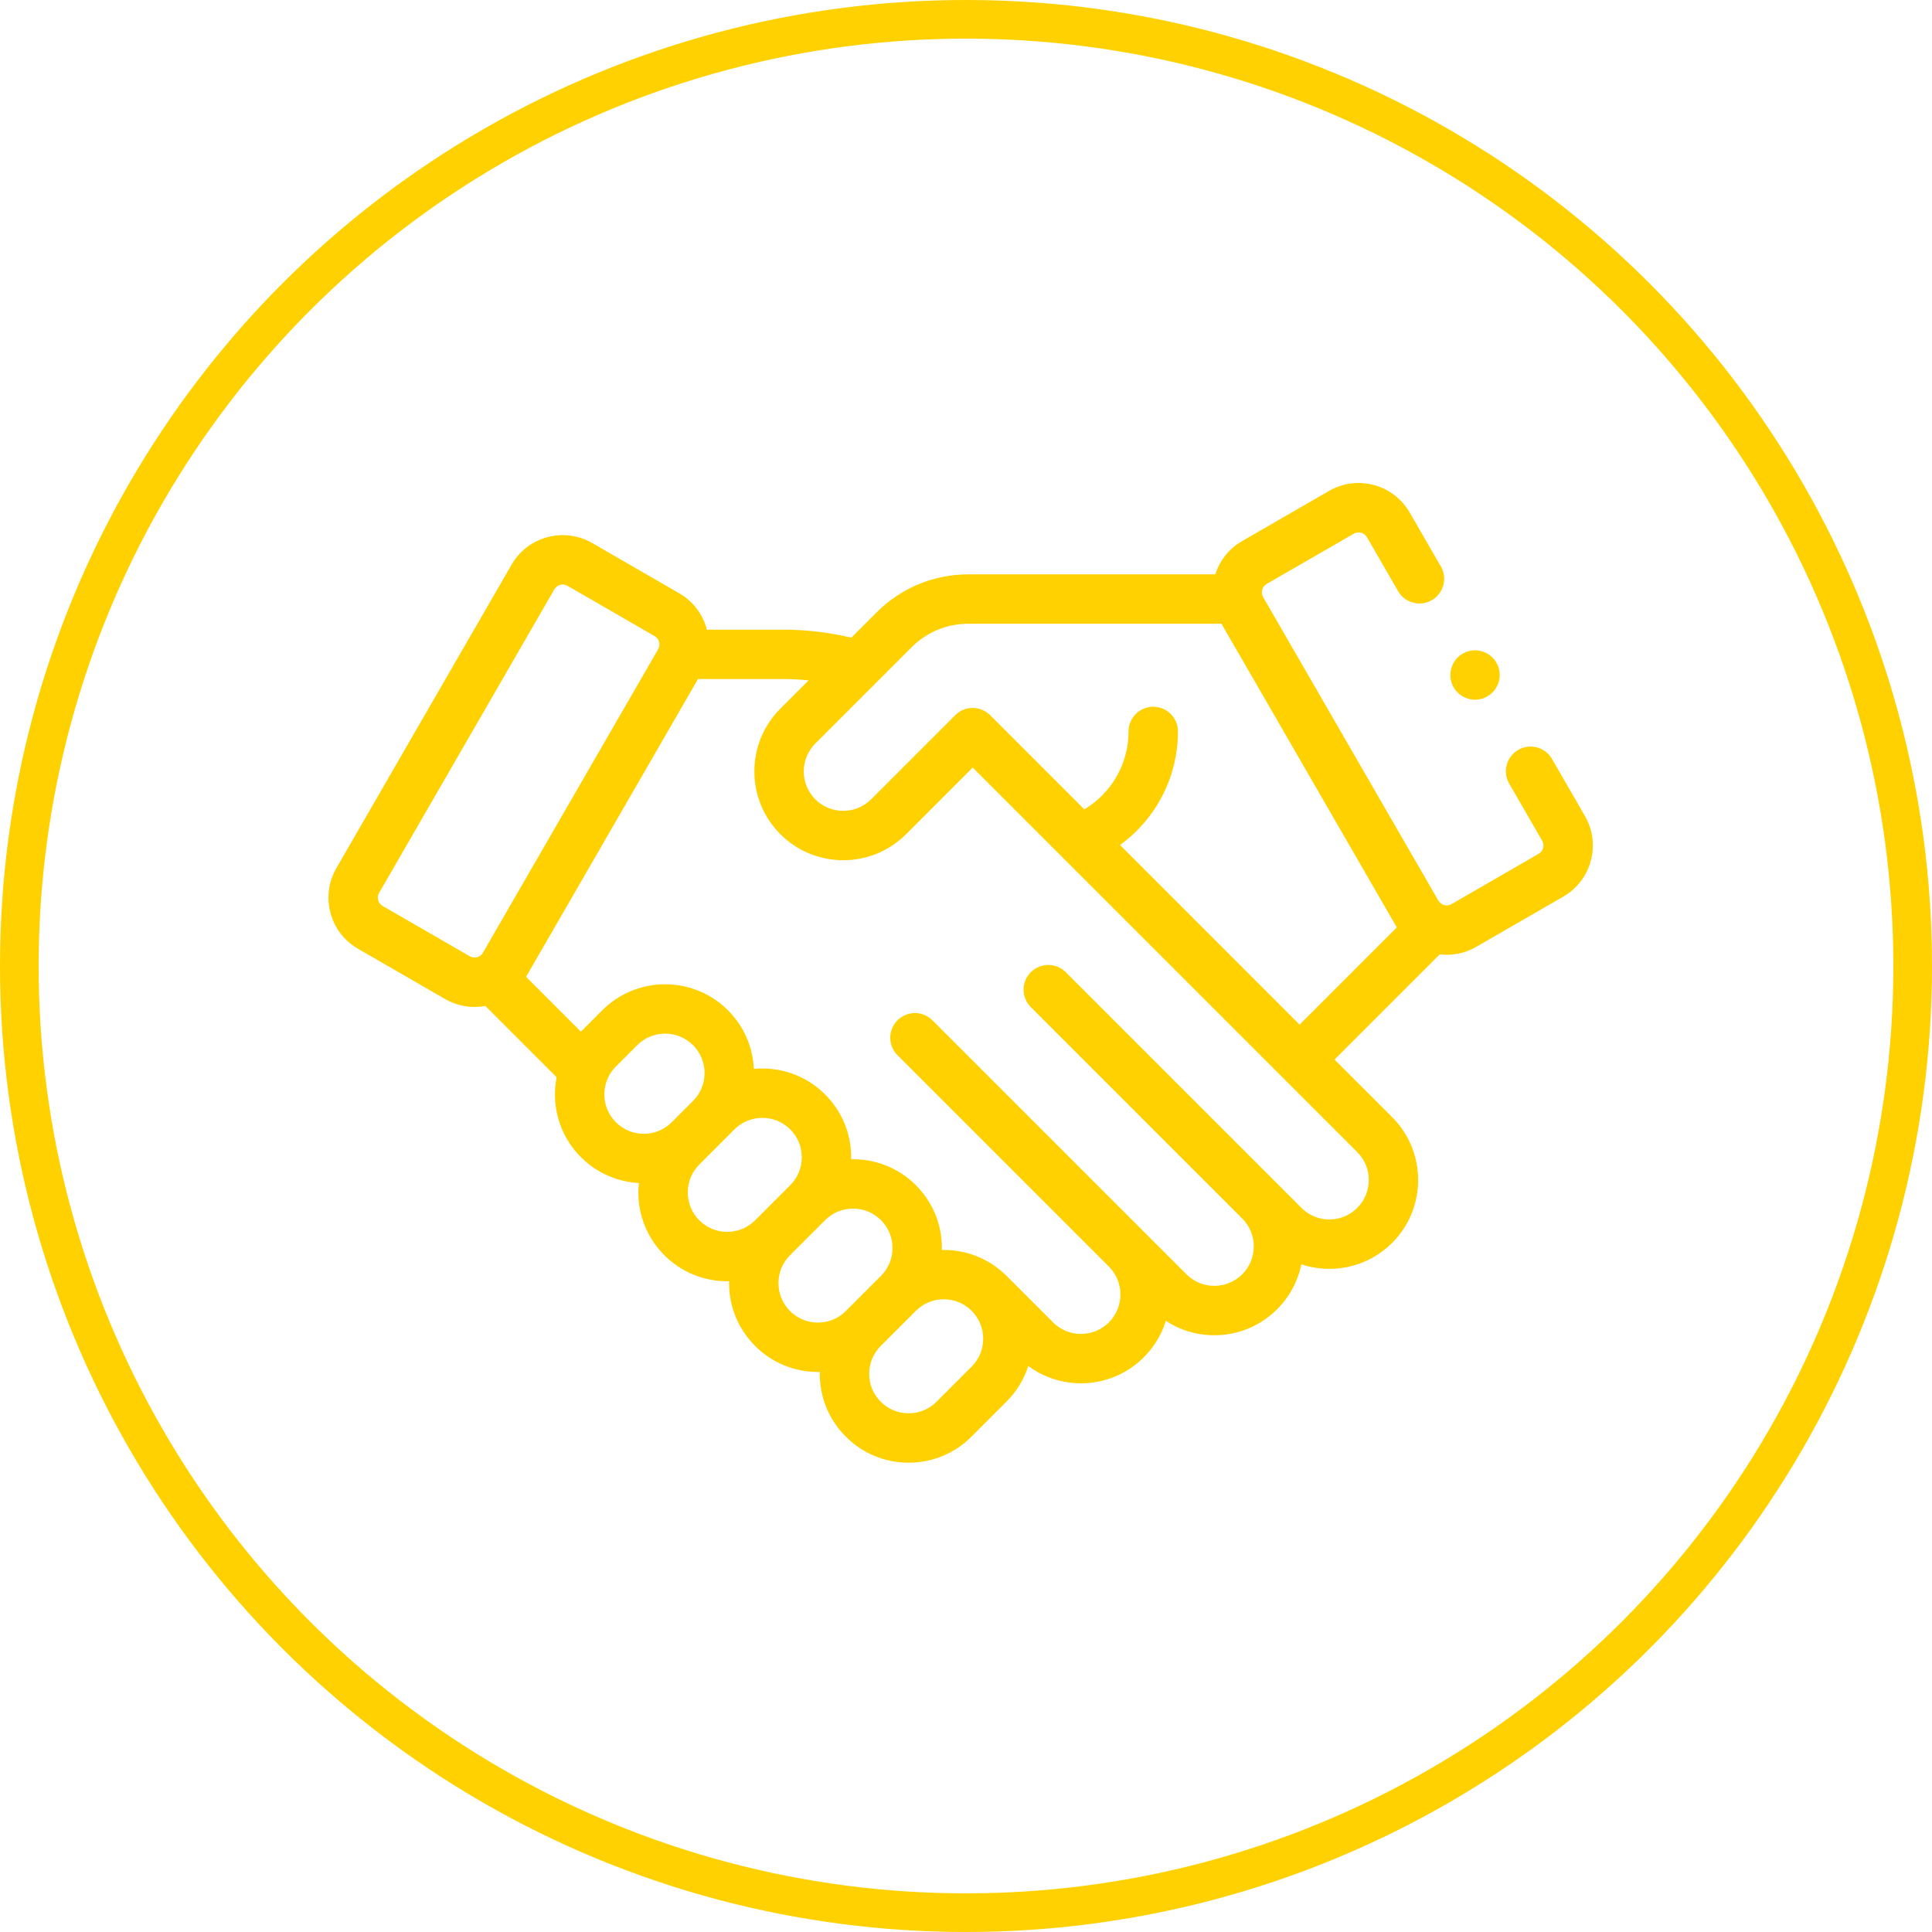
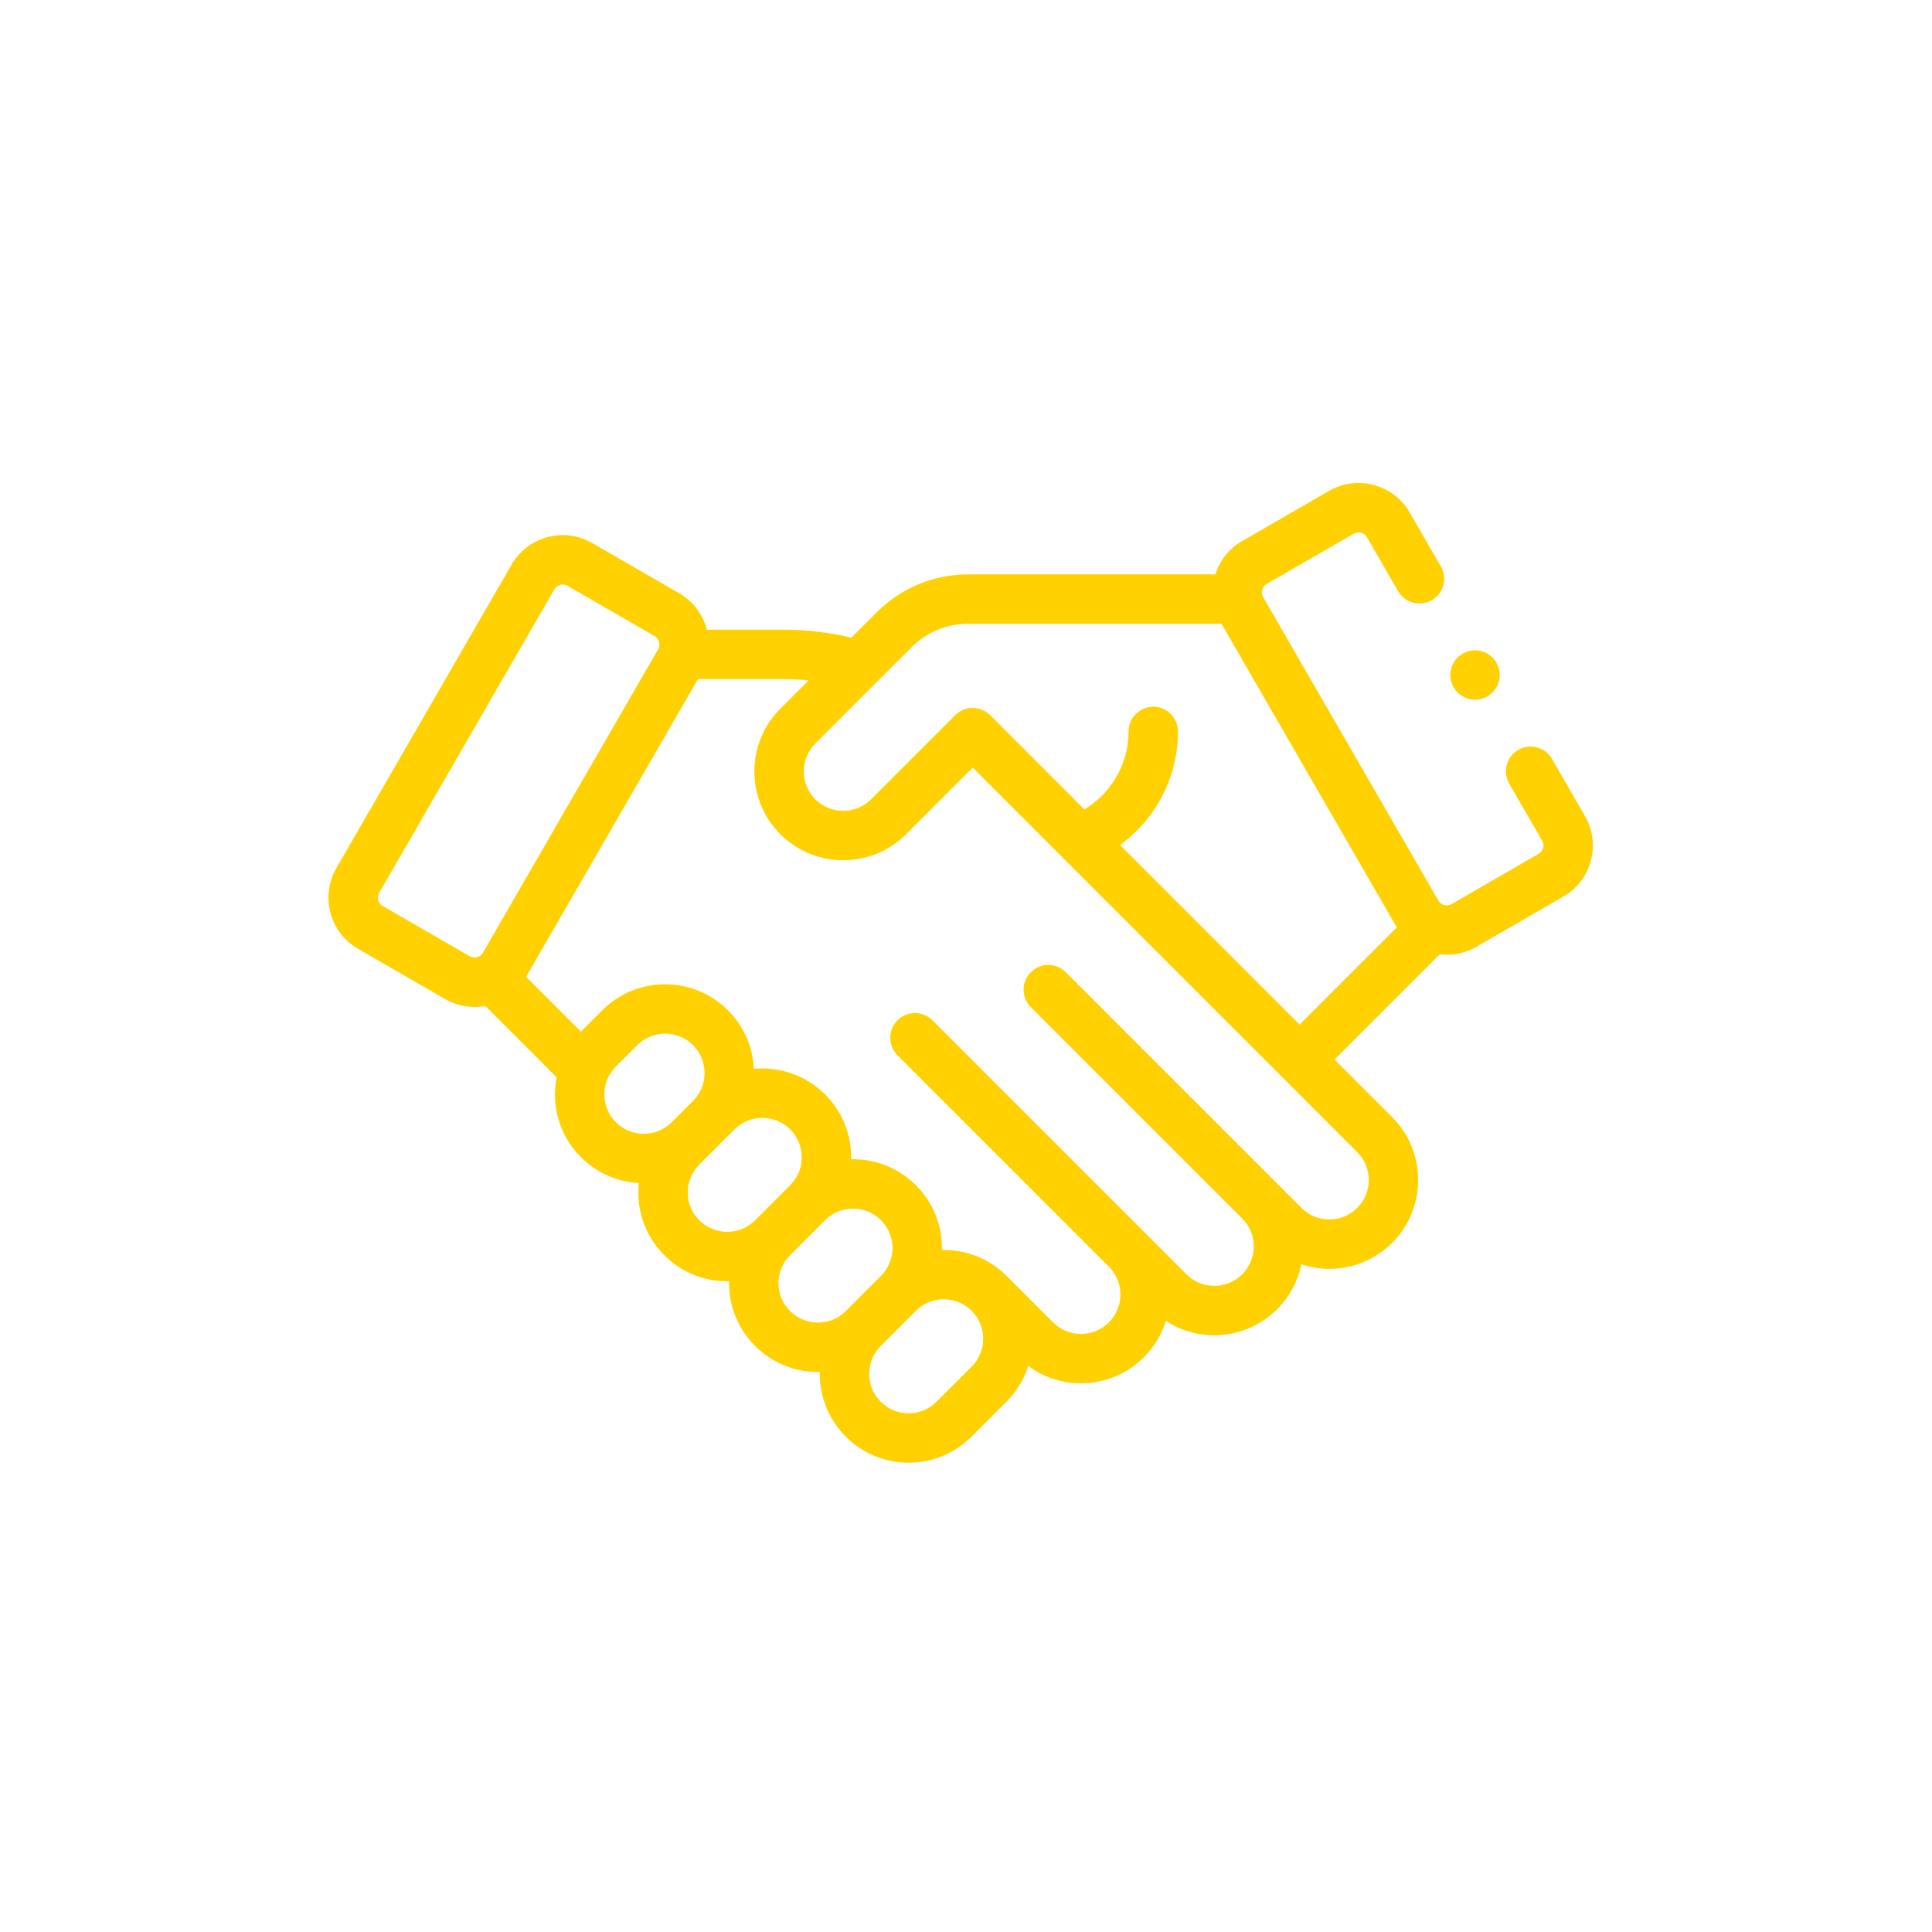
<svg xmlns="http://www.w3.org/2000/svg" width="100" height="100" viewBox="0 0 100 100" fill="none">
-   <circle cx="50" cy="50" r="49" stroke="#FFD100" stroke-width="2" />
  <path d="M82.035 42.234L80.33 39.282C79.977 38.67 79.196 38.461 78.584 38.814C77.973 39.167 77.763 39.949 78.116 40.56L79.821 43.513C79.911 43.668 79.891 43.817 79.871 43.891C79.851 43.966 79.794 44.104 79.638 44.194L75.13 46.797C74.892 46.934 74.586 46.852 74.449 46.614L65.38 30.907C65.243 30.669 65.325 30.363 65.563 30.225L70.071 27.623C70.309 27.485 70.615 27.567 70.752 27.805L72.364 30.597C72.717 31.209 73.499 31.418 74.11 31.065C74.722 30.712 74.931 29.931 74.578 29.319L72.966 26.527C72.124 25.068 70.252 24.566 68.793 25.409L64.285 28.011C63.6 28.407 63.126 29.029 62.903 29.729H50.124C48.329 29.729 46.642 30.428 45.374 31.697L44.064 33.006C42.916 32.732 41.74 32.592 40.557 32.592H36.589C36.391 31.826 35.898 31.137 35.161 30.711L30.653 28.108C29.946 27.7 29.122 27.592 28.334 27.803C27.546 28.014 26.887 28.52 26.479 29.226L17.411 44.934C17.003 45.64 16.894 46.464 17.105 47.252C17.317 48.041 17.822 48.699 18.529 49.107L23.037 51.71C23.517 51.987 24.041 52.119 24.559 52.119C24.748 52.119 24.936 52.1 25.12 52.066L28.81 55.756C28.754 56.046 28.724 56.343 28.724 56.645C28.724 57.874 29.203 59.029 30.071 59.897C30.903 60.728 31.976 61.174 33.067 61.234C33.05 61.394 33.041 61.556 33.041 61.719C33.041 62.948 33.52 64.102 34.388 64.971C35.257 65.839 36.411 66.318 37.64 66.318C37.673 66.318 37.706 66.316 37.739 66.315C37.738 66.348 37.737 66.381 37.737 66.415C37.737 67.643 38.215 68.798 39.084 69.666C39.952 70.535 41.107 71.013 42.335 71.013C42.368 71.013 42.401 71.011 42.435 71.011C42.434 71.044 42.432 71.077 42.432 71.11C42.432 72.338 42.91 73.493 43.779 74.362C44.648 75.23 45.802 75.709 47.031 75.709C48.259 75.709 49.413 75.23 50.282 74.362L52.1 72.543C52.633 72.01 53.007 71.377 53.223 70.704C54.031 71.301 54.99 71.599 55.951 71.599C57.128 71.599 58.306 71.15 59.202 70.254C59.739 69.718 60.126 69.072 60.344 68.368C61.084 68.852 61.948 69.112 62.852 69.112C64.081 69.112 65.236 68.633 66.104 67.765C66.749 67.119 67.179 66.316 67.357 65.442C67.819 65.594 68.307 65.675 68.807 65.675C70.035 65.675 71.19 65.197 72.059 64.328C73.851 62.535 73.851 59.618 72.059 57.825L69.075 54.842L74.521 49.396C74.642 49.411 74.763 49.419 74.886 49.419C75.404 49.419 75.928 49.287 76.408 49.01L80.916 46.408C81.623 46 82.129 45.341 82.34 44.553C82.551 43.764 82.443 42.941 82.035 42.234ZM19.807 46.894C19.651 46.804 19.595 46.665 19.575 46.59C19.555 46.516 19.535 46.368 19.625 46.212L28.693 30.505C28.783 30.349 28.922 30.292 28.996 30.272C29.028 30.264 29.073 30.255 29.127 30.255C29.199 30.255 29.285 30.271 29.375 30.322L33.883 32.925C34.121 33.062 34.203 33.368 34.065 33.606L24.997 49.313C24.859 49.552 24.553 49.634 24.315 49.496L19.807 46.894ZM31.281 56.645C31.281 56.1 31.493 55.587 31.879 55.201L32.982 54.098C33.38 53.7 33.903 53.501 34.426 53.501C34.949 53.501 35.472 53.7 35.87 54.098C36.256 54.484 36.468 54.997 36.468 55.542C36.468 56.088 36.256 56.6 35.87 56.986L34.767 58.089C33.971 58.885 32.675 58.885 31.879 58.089C31.493 57.704 31.281 57.191 31.281 56.645ZM37.64 63.761C37.094 63.761 36.581 63.549 36.196 63.163C35.81 62.778 35.598 62.265 35.598 61.719C35.598 61.174 35.81 60.661 36.196 60.276L38.014 58.457C38.412 58.059 38.935 57.86 39.458 57.86C39.981 57.86 40.504 58.059 40.902 58.457C41.288 58.843 41.5 59.356 41.5 59.901C41.5 60.447 41.288 60.959 40.902 61.345L39.084 63.163C38.698 63.549 38.185 63.761 37.64 63.761ZM42.335 68.457C41.79 68.457 41.277 68.244 40.891 67.859C40.506 67.473 40.293 66.96 40.293 66.415C40.293 65.87 40.506 65.357 40.891 64.971L42.709 63.153C43.108 62.755 43.63 62.556 44.153 62.556C44.676 62.556 45.199 62.755 45.597 63.153C45.983 63.538 46.196 64.051 46.196 64.597C46.196 65.142 45.983 65.655 45.597 66.04L43.779 67.859C43.394 68.244 42.881 68.457 42.335 68.457ZM50.293 70.736L48.474 72.554C48.089 72.94 47.576 73.152 47.031 73.152C46.485 73.152 45.972 72.94 45.587 72.554C45.201 72.168 44.989 71.656 44.989 71.11C44.989 70.565 45.201 70.052 45.587 69.666L47.405 67.848C47.803 67.45 48.326 67.251 48.849 67.251C49.372 67.251 49.895 67.45 50.293 67.848C51.089 68.644 51.089 69.94 50.293 70.736ZM70.251 62.521C69.865 62.907 69.353 63.119 68.807 63.119C68.262 63.119 67.749 62.907 67.363 62.521L55.163 50.321C54.664 49.822 53.855 49.821 53.355 50.321C52.856 50.82 52.856 51.629 53.355 52.128L64.297 63.07C64.682 63.455 64.895 63.968 64.895 64.513C64.895 65.059 64.682 65.572 64.297 65.957C63.911 66.343 63.398 66.555 62.853 66.555C62.307 66.555 61.795 66.343 61.409 65.957L48.261 52.81C47.762 52.311 46.953 52.311 46.454 52.81C45.955 53.309 45.955 54.118 46.454 54.617L57.395 65.559C57.781 65.945 57.993 66.457 57.993 67.003C57.993 67.548 57.781 68.061 57.395 68.447C56.599 69.243 55.303 69.243 54.507 68.447L52.101 66.04C52.097 66.037 52.094 66.034 52.09 66.031C51.17 65.116 49.956 64.672 48.749 64.698C48.75 64.665 48.752 64.631 48.752 64.597C48.752 63.368 48.274 62.214 47.405 61.345C46.483 60.423 45.264 59.977 44.054 60.003C44.055 59.969 44.056 59.935 44.056 59.901C44.056 58.673 43.578 57.518 42.709 56.65C41.702 55.642 40.338 55.2 39.019 55.326C38.966 54.179 38.495 53.108 37.677 52.291C35.885 50.498 32.967 50.498 31.174 52.291L30.071 53.394C30.07 53.395 30.069 53.397 30.067 53.398L27.229 50.56L36.127 35.148H40.557C40.991 35.148 41.424 35.171 41.855 35.216L40.394 36.677C39.525 37.545 39.047 38.7 39.047 39.928C39.047 41.157 39.525 42.311 40.394 43.18C41.29 44.076 42.468 44.525 43.645 44.525C44.822 44.525 46 44.077 46.897 43.18L50.347 39.729L70.251 59.633C71.047 60.429 71.047 61.725 70.251 62.521ZM57.971 43.737C59.831 42.391 60.971 40.219 60.971 37.858C60.971 37.153 60.398 36.58 59.693 36.58C58.987 36.58 58.414 37.153 58.414 37.858C58.414 39.528 57.532 41.051 56.125 41.892L51.257 37.024C50.758 36.525 49.95 36.511 49.45 37.011L45.089 41.372C44.293 42.168 42.997 42.168 42.201 41.372C41.815 40.987 41.603 40.474 41.603 39.928C41.603 39.383 41.815 38.87 42.201 38.484L47.181 33.504C47.967 32.718 49.012 32.285 50.124 32.285H63.224L72.235 47.892C72.256 47.929 72.28 47.965 72.302 48L67.268 53.035L57.971 43.737Z" fill="#FFD100" />
  <path d="M76.347 36.217C76.683 36.217 77.012 36.08 77.251 35.842C77.489 35.603 77.626 35.275 77.626 34.938C77.626 34.601 77.489 34.272 77.251 34.033C77.012 33.796 76.683 33.66 76.347 33.66C76.01 33.66 75.681 33.796 75.444 34.033C75.205 34.272 75.069 34.601 75.069 34.938C75.069 35.275 75.205 35.603 75.444 35.842C75.681 36.08 76.01 36.217 76.347 36.217Z" fill="#FFD100" />
</svg>